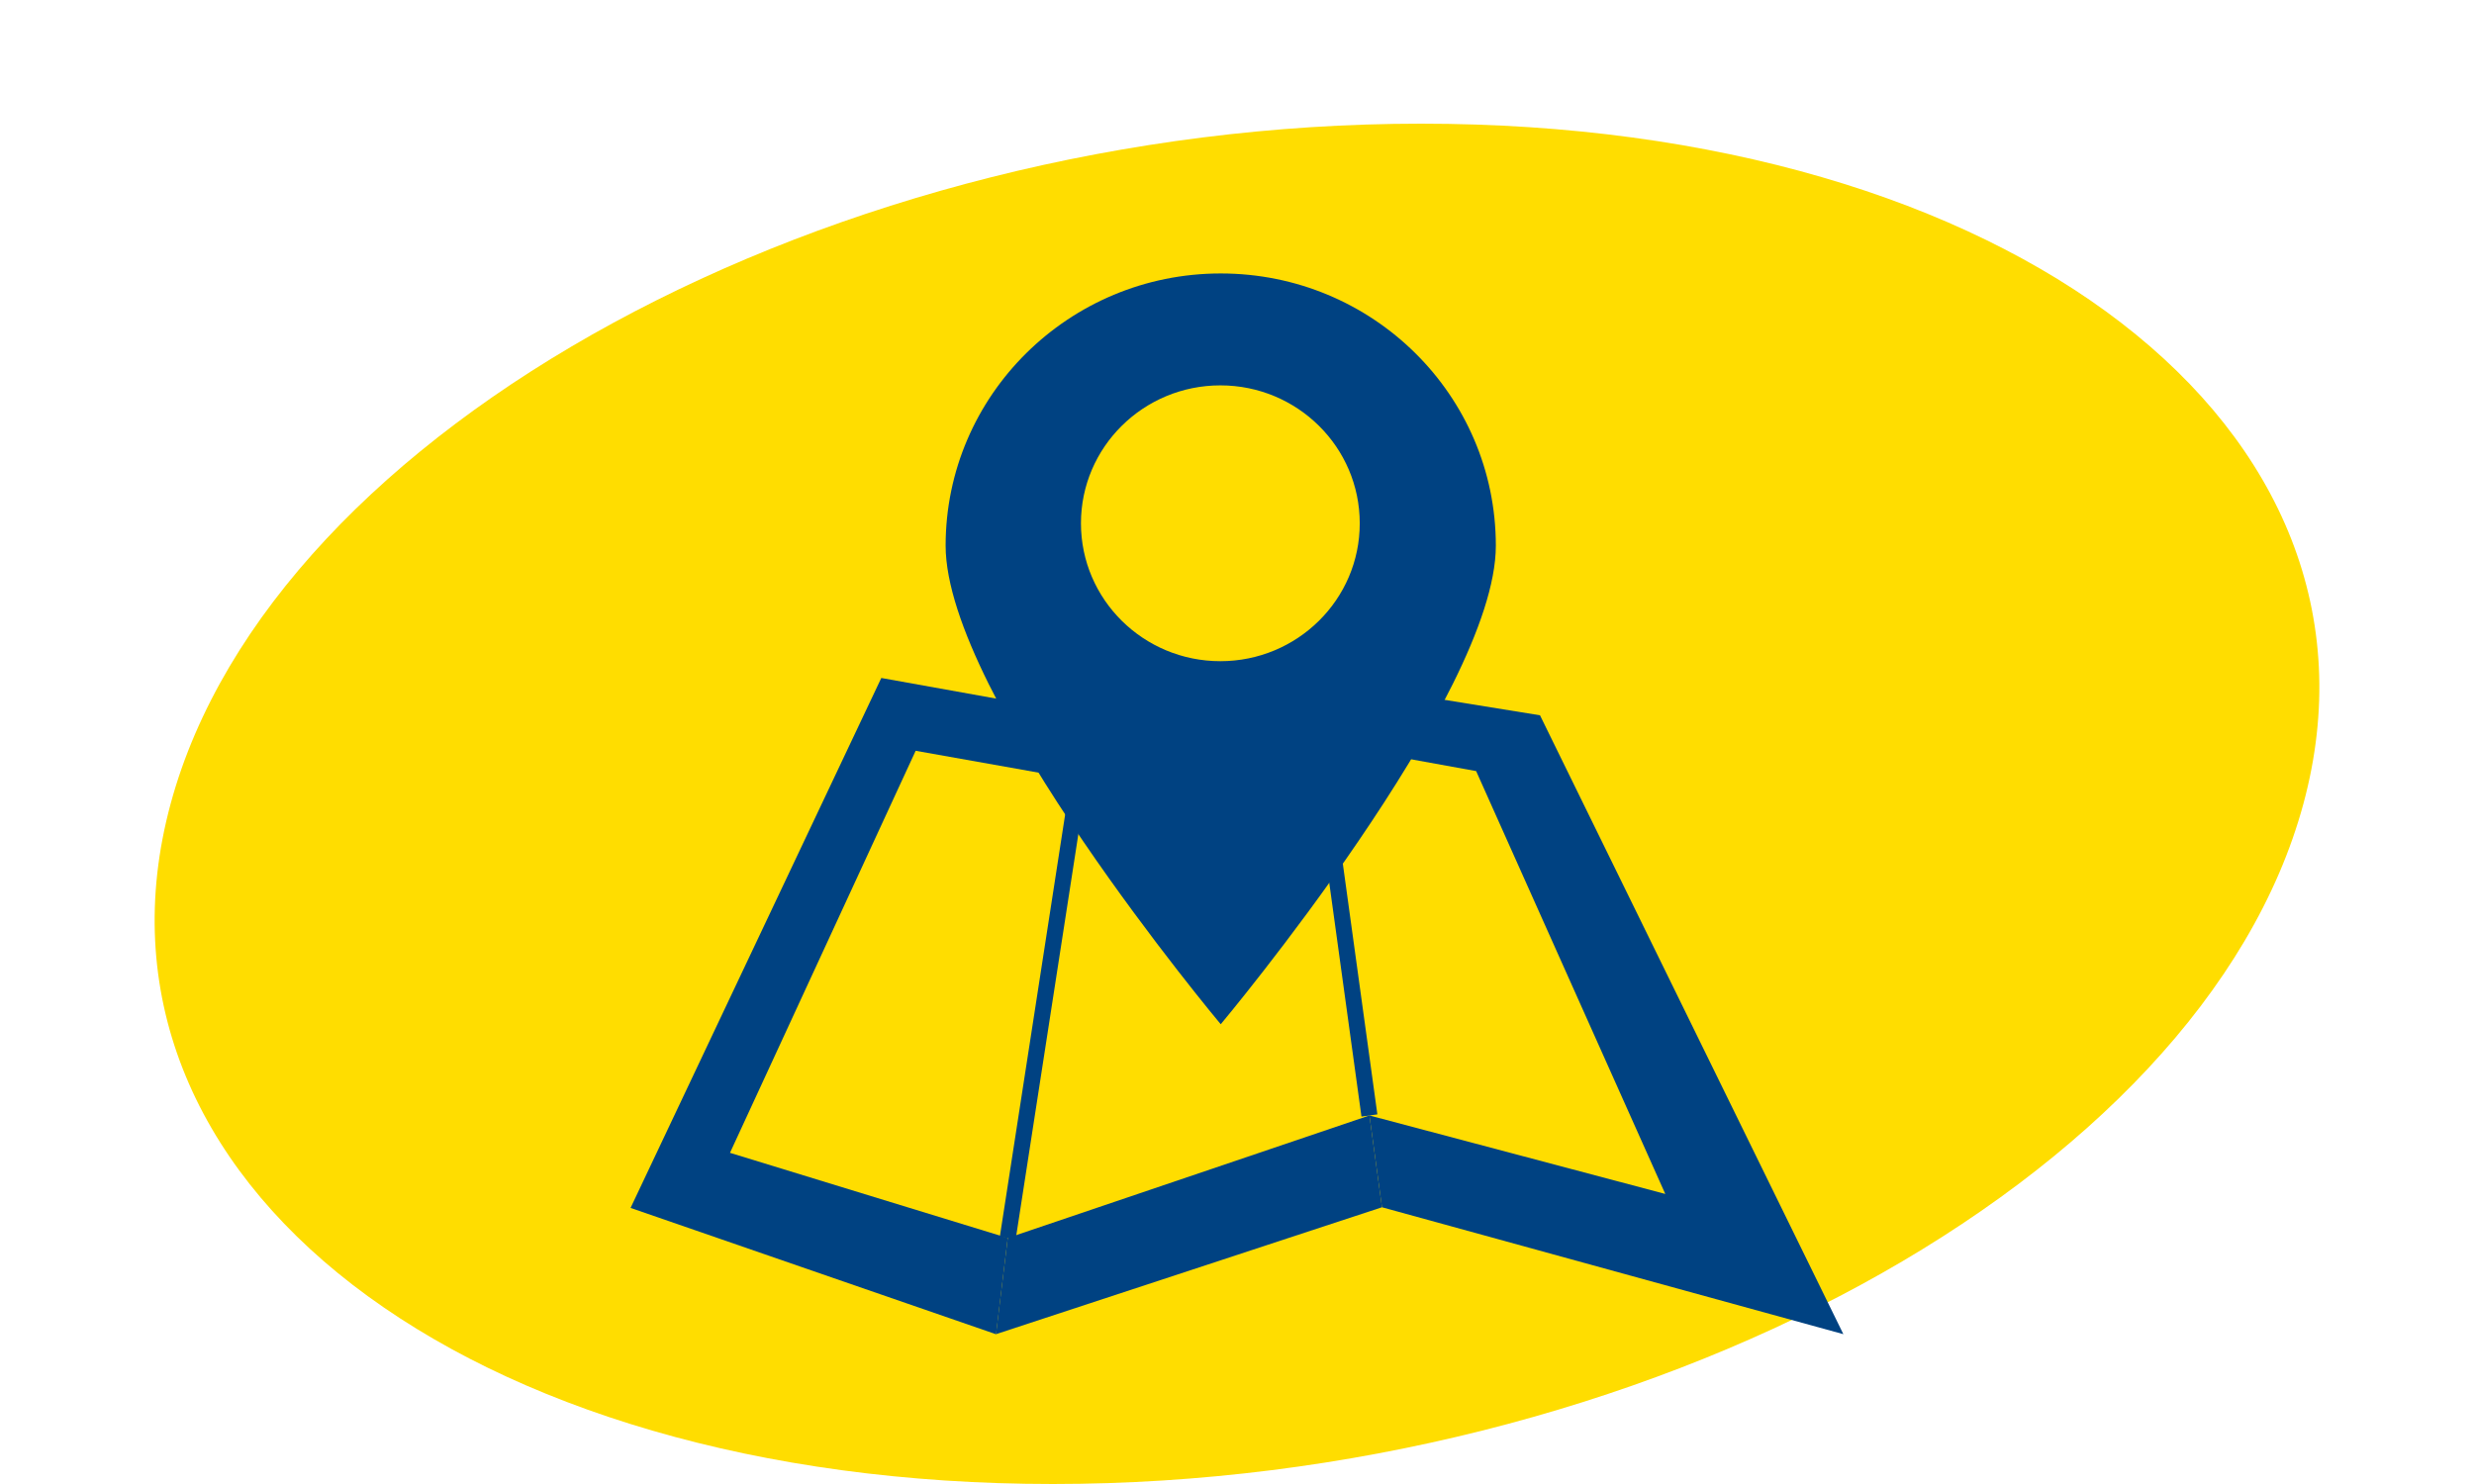
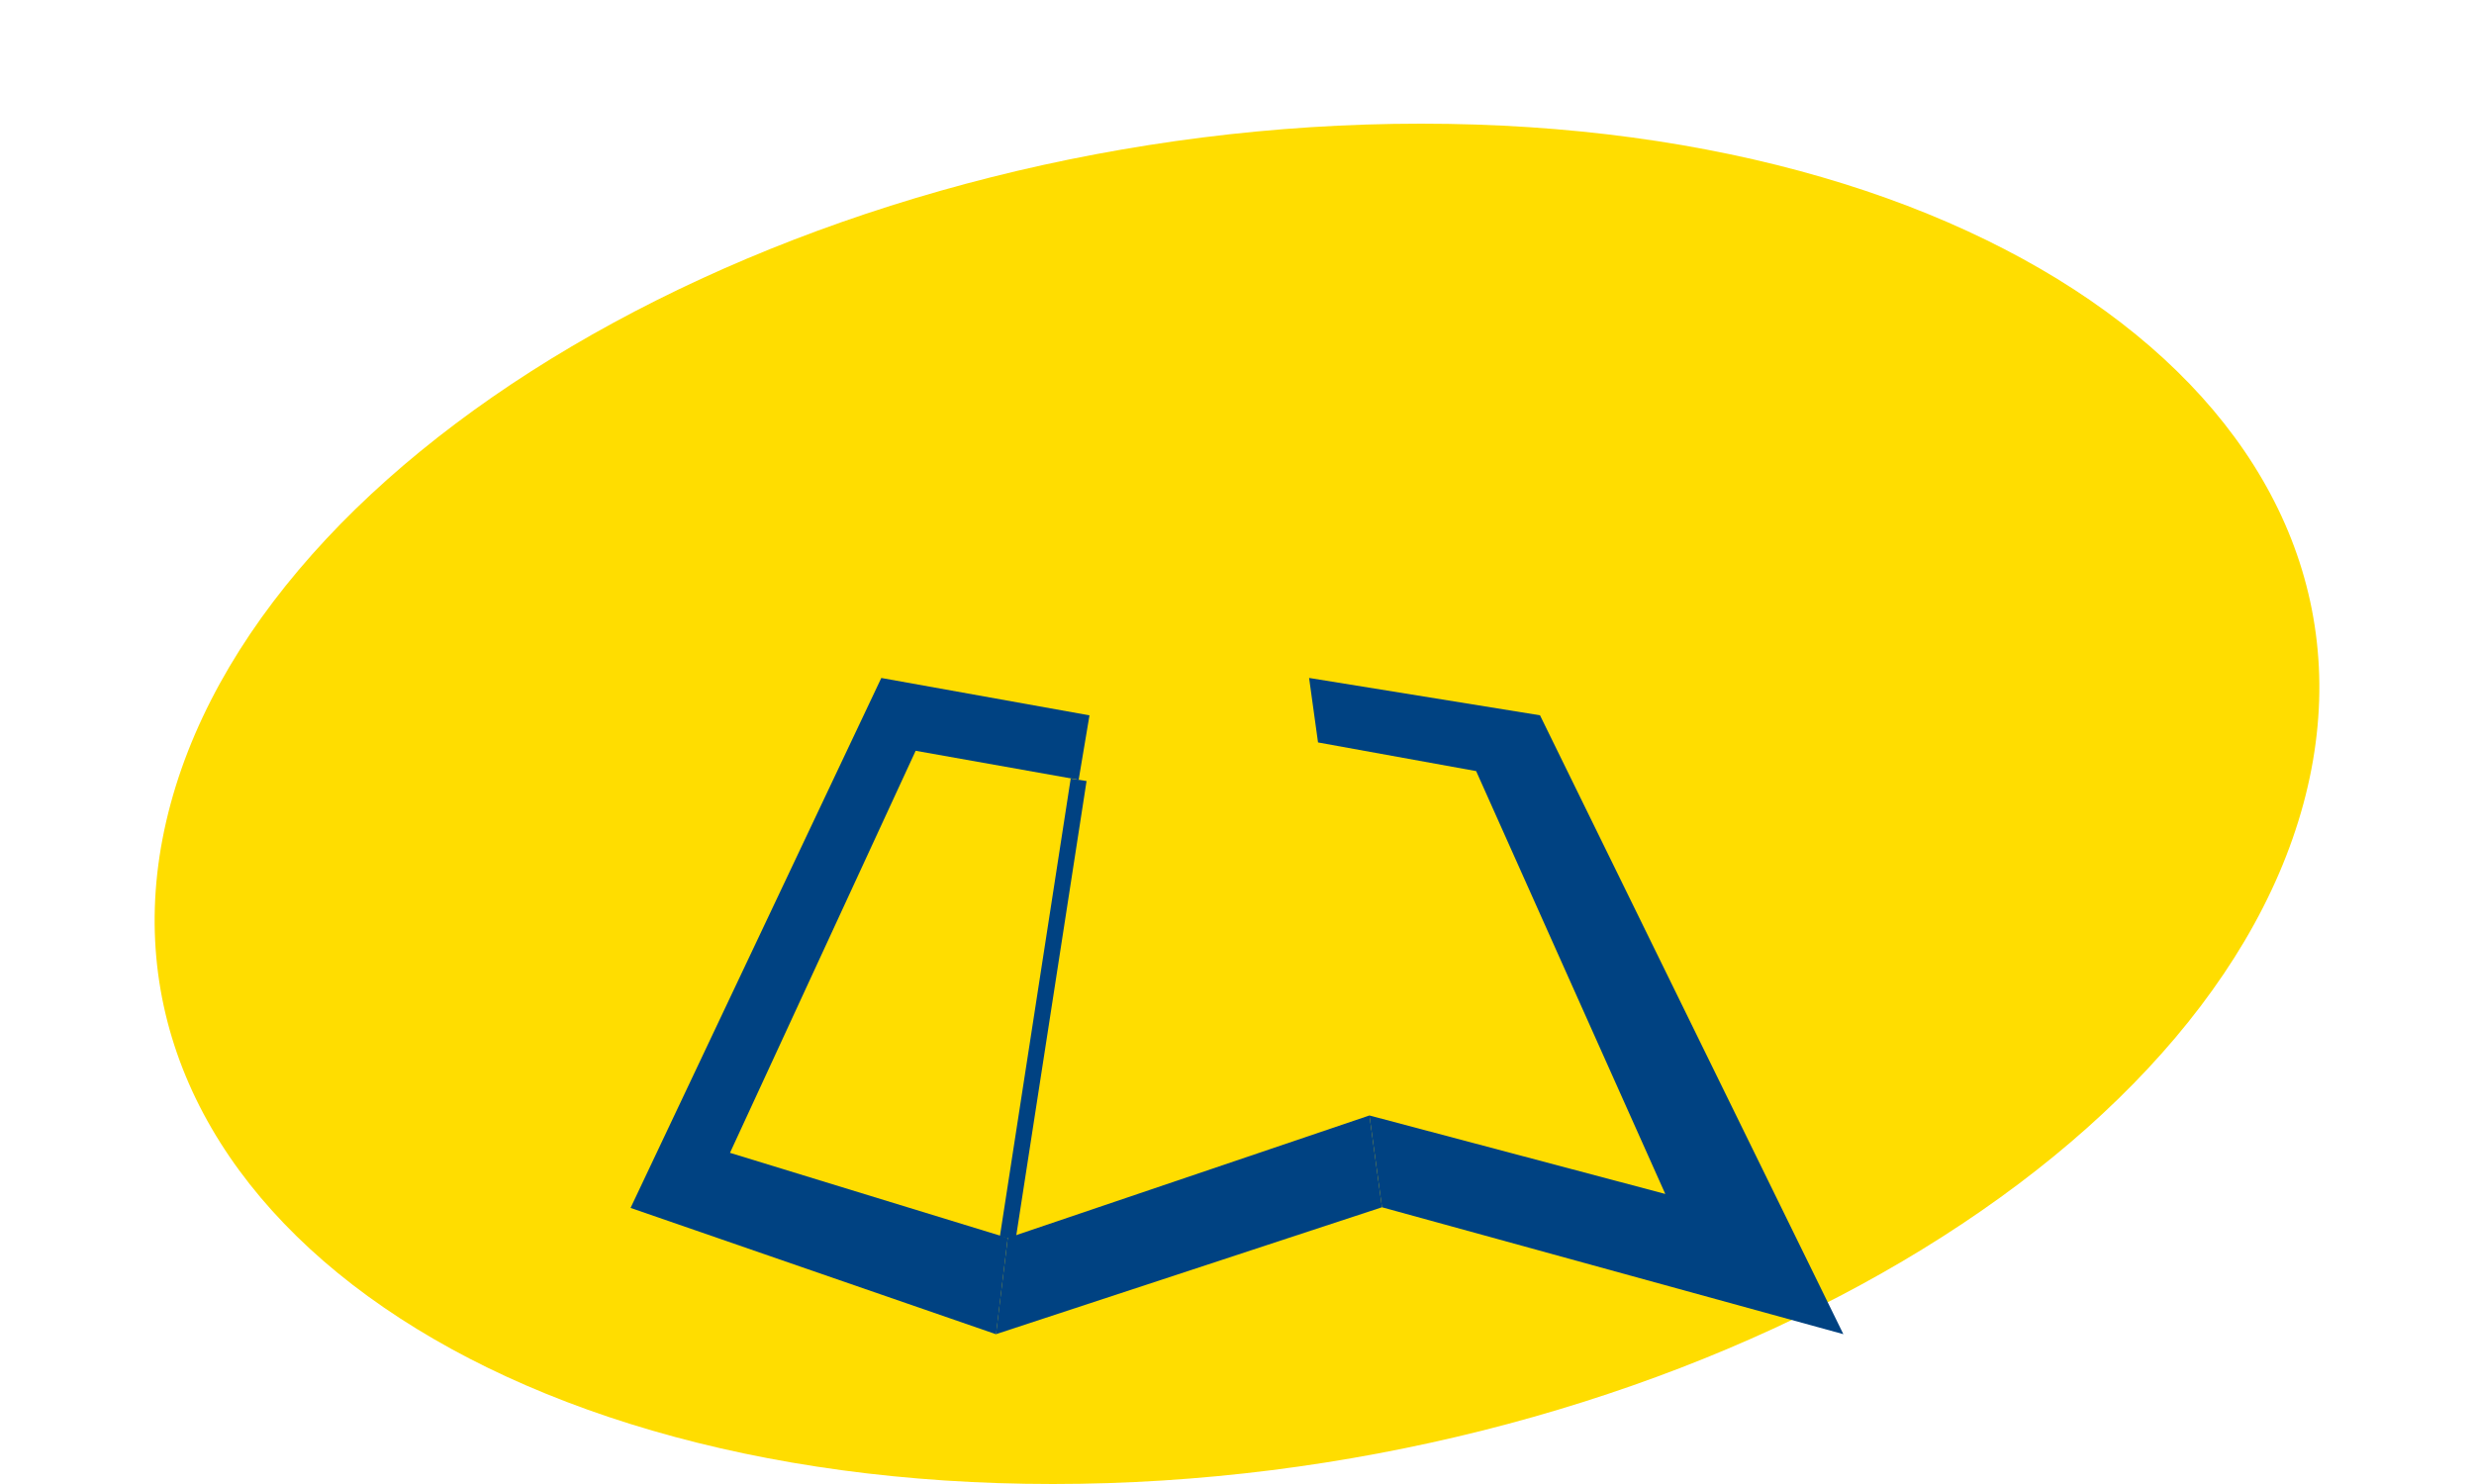
<svg xmlns="http://www.w3.org/2000/svg" version="1.1" id="Layer_1" x="0px" y="0px" width="80px" height="48px" viewBox="0 0 80 48" enable-background="new 0 0 80 48" xml:space="preserve">
  <g>
    <g>
      <path fill="#FFDD00" d="M5.517,26C8.806,13.852,26.91,4,45.951,4c19.05,0,31.821,9.85,28.532,22C71.19,38.157,53.089,48,34.042,48    C15,48,2.227,38.156,5.517,26z" />
    </g>
    <g>
      <g>
        <polygon fill="#004282" points="49.798,23.136 42.331,21.928 42.62,24.014 47.733,24.941 53.849,38.618 44.282,36.08      44.688,39.049 59.608,43.154    " />
        <path fill="#004282" d="M32.587,40.043l-8.982-2.755l6.004-13.004l5.271,0.938l0.35-2.084l-6.732-1.209L20.39,39.07l11.818,4.086     L32.587,40.043z" />
-         <path fill="#004282" d="M39.474,8.845c-4.91,0-8.896,3.943-8.896,8.805c0,4.859,8.896,15.479,8.896,15.479     S48.37,22.51,48.37,17.65C48.368,12.778,44.386,8.845,39.474,8.845z M39.462,21.386c-2.488,0-4.508-1.997-4.508-4.46     c0-2.464,2.02-4.461,4.508-4.461c2.488,0,4.507,1.997,4.507,4.461C43.972,19.389,41.95,21.386,39.462,21.386z" />
        <polygon fill="#004282" points="32.587,40.043 44.282,36.08 44.688,39.049 32.206,43.154    " />
      </g>
      <line fill="none" stroke="#004282" stroke-width="0.519" stroke-miterlimit="10" x1="32.587" y1="40.043" x2="34.879" y2="25.223" />
-       <line fill="none" stroke="#004282" stroke-width="0.519" stroke-miterlimit="10" x1="44.282" y1="36.08" x2="42.62" y2="24.014" />
    </g>
  </g>
</svg>